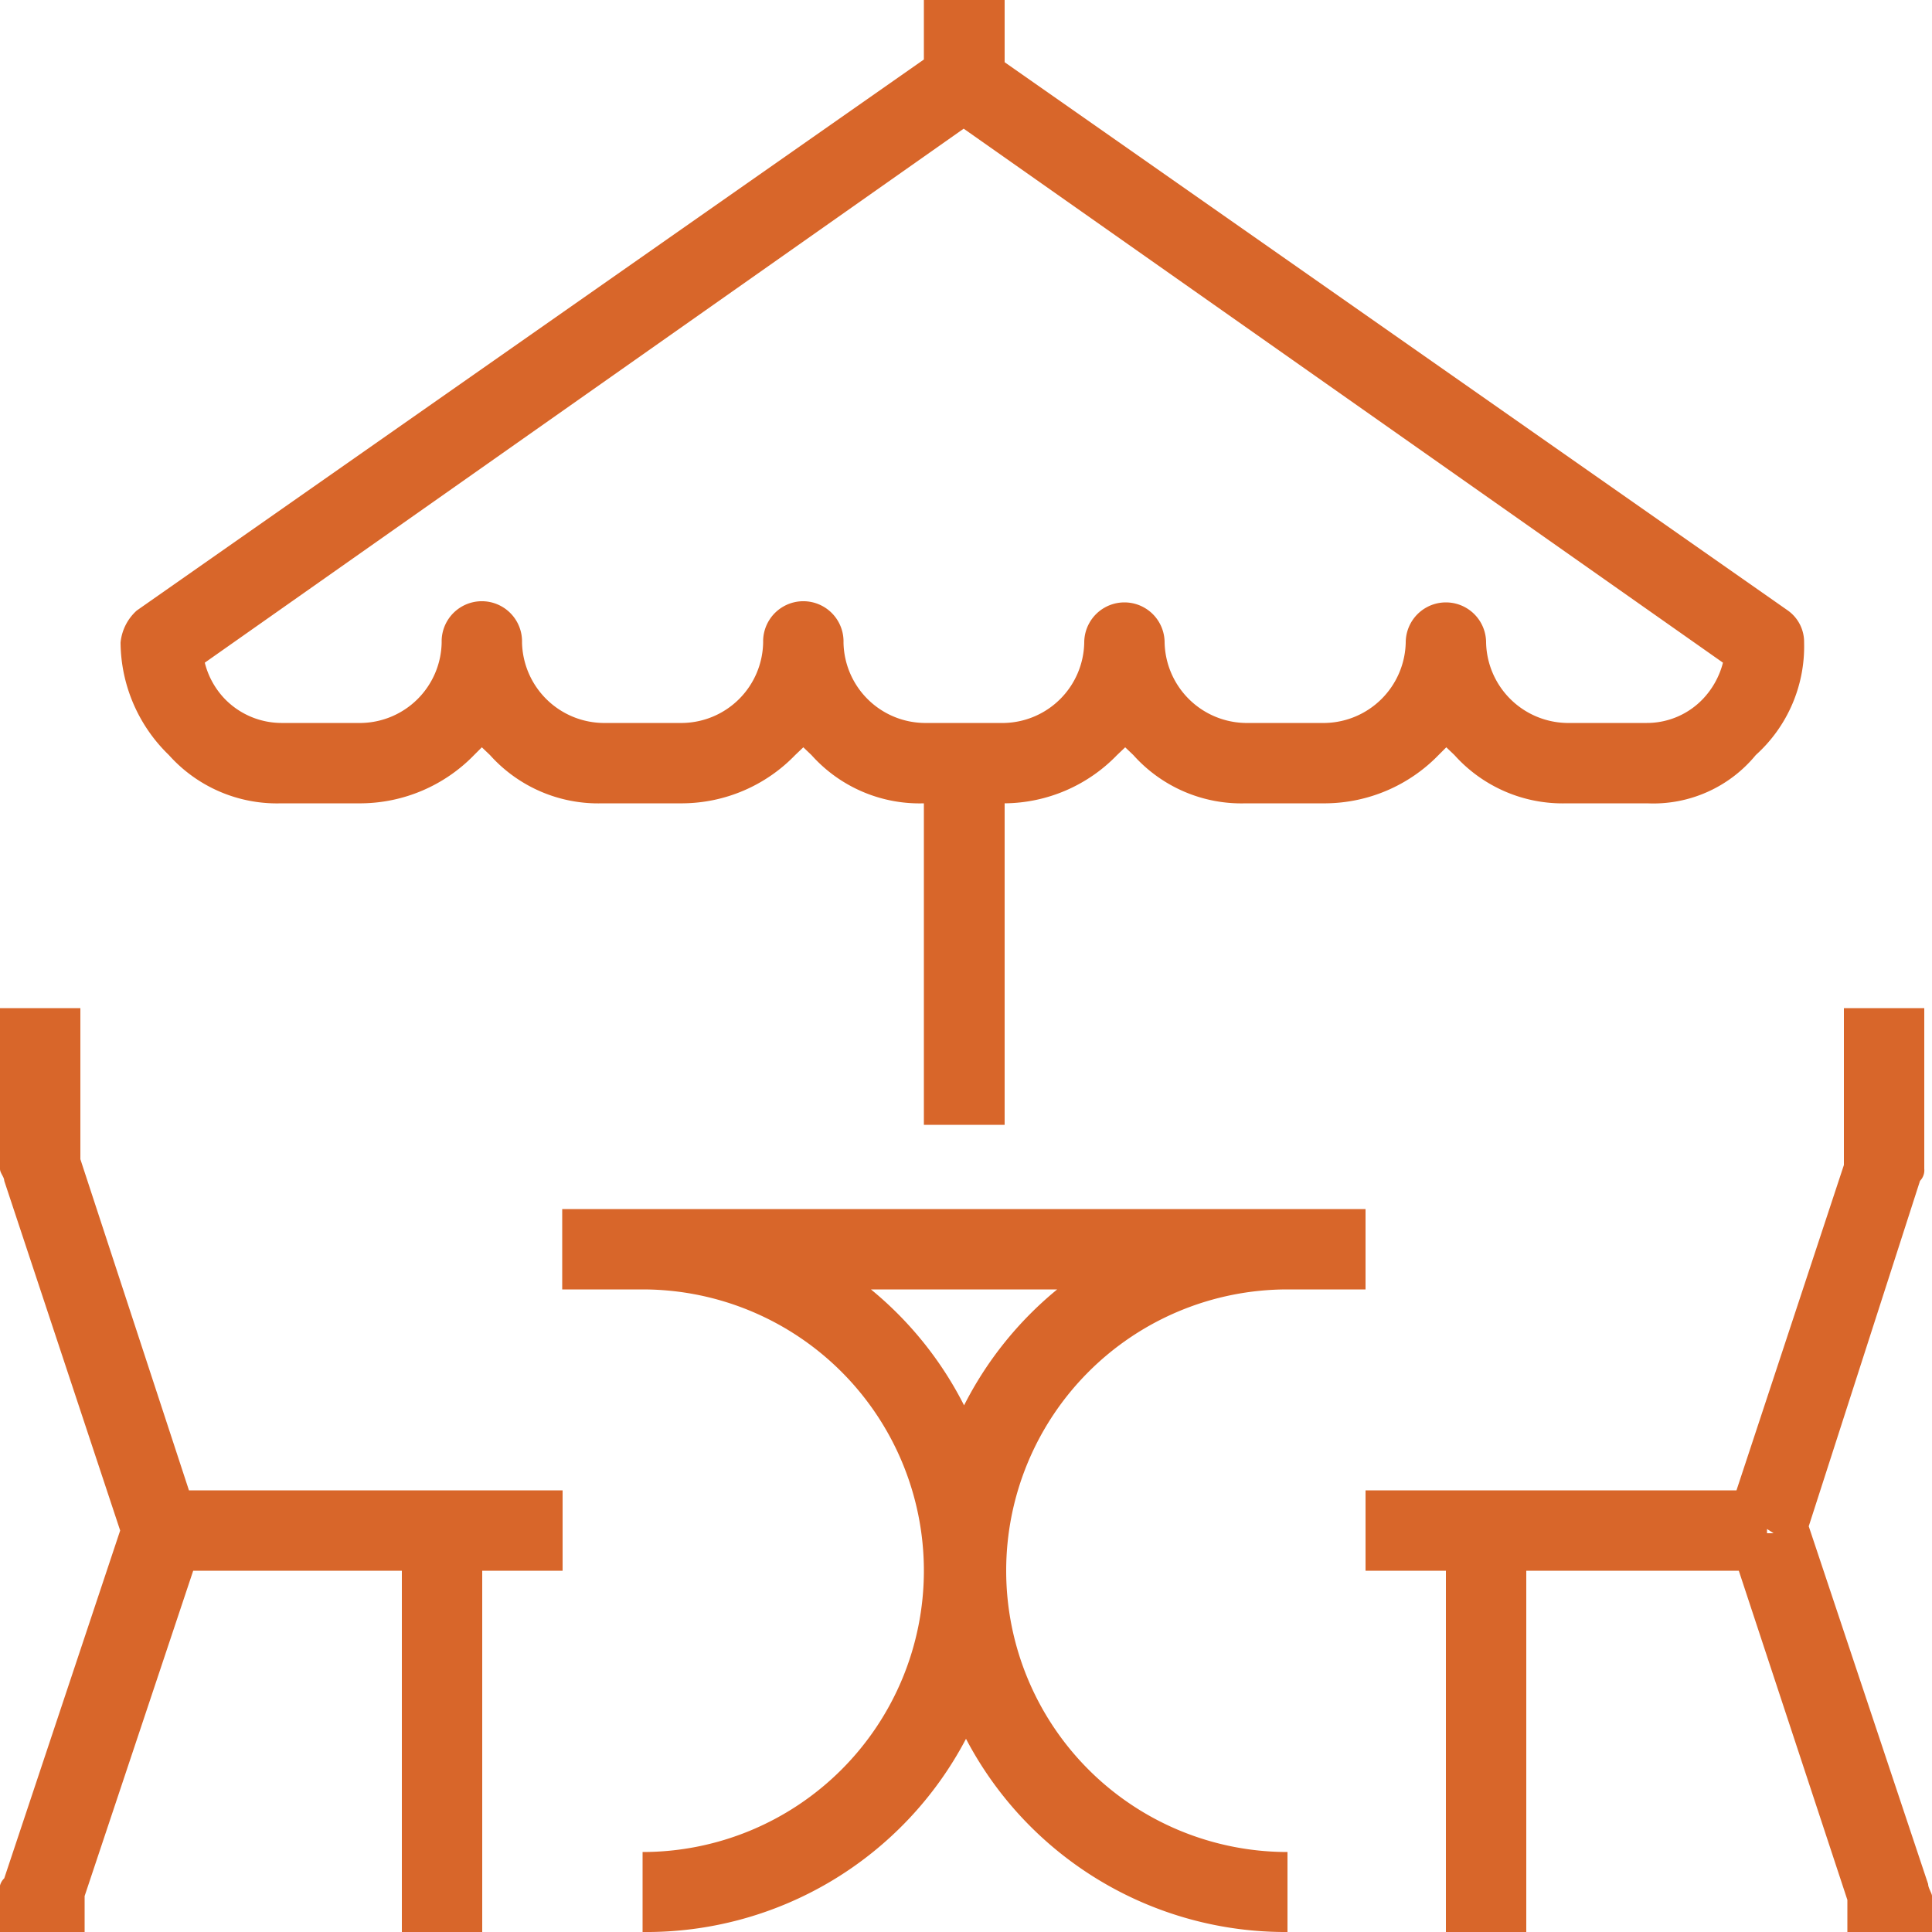
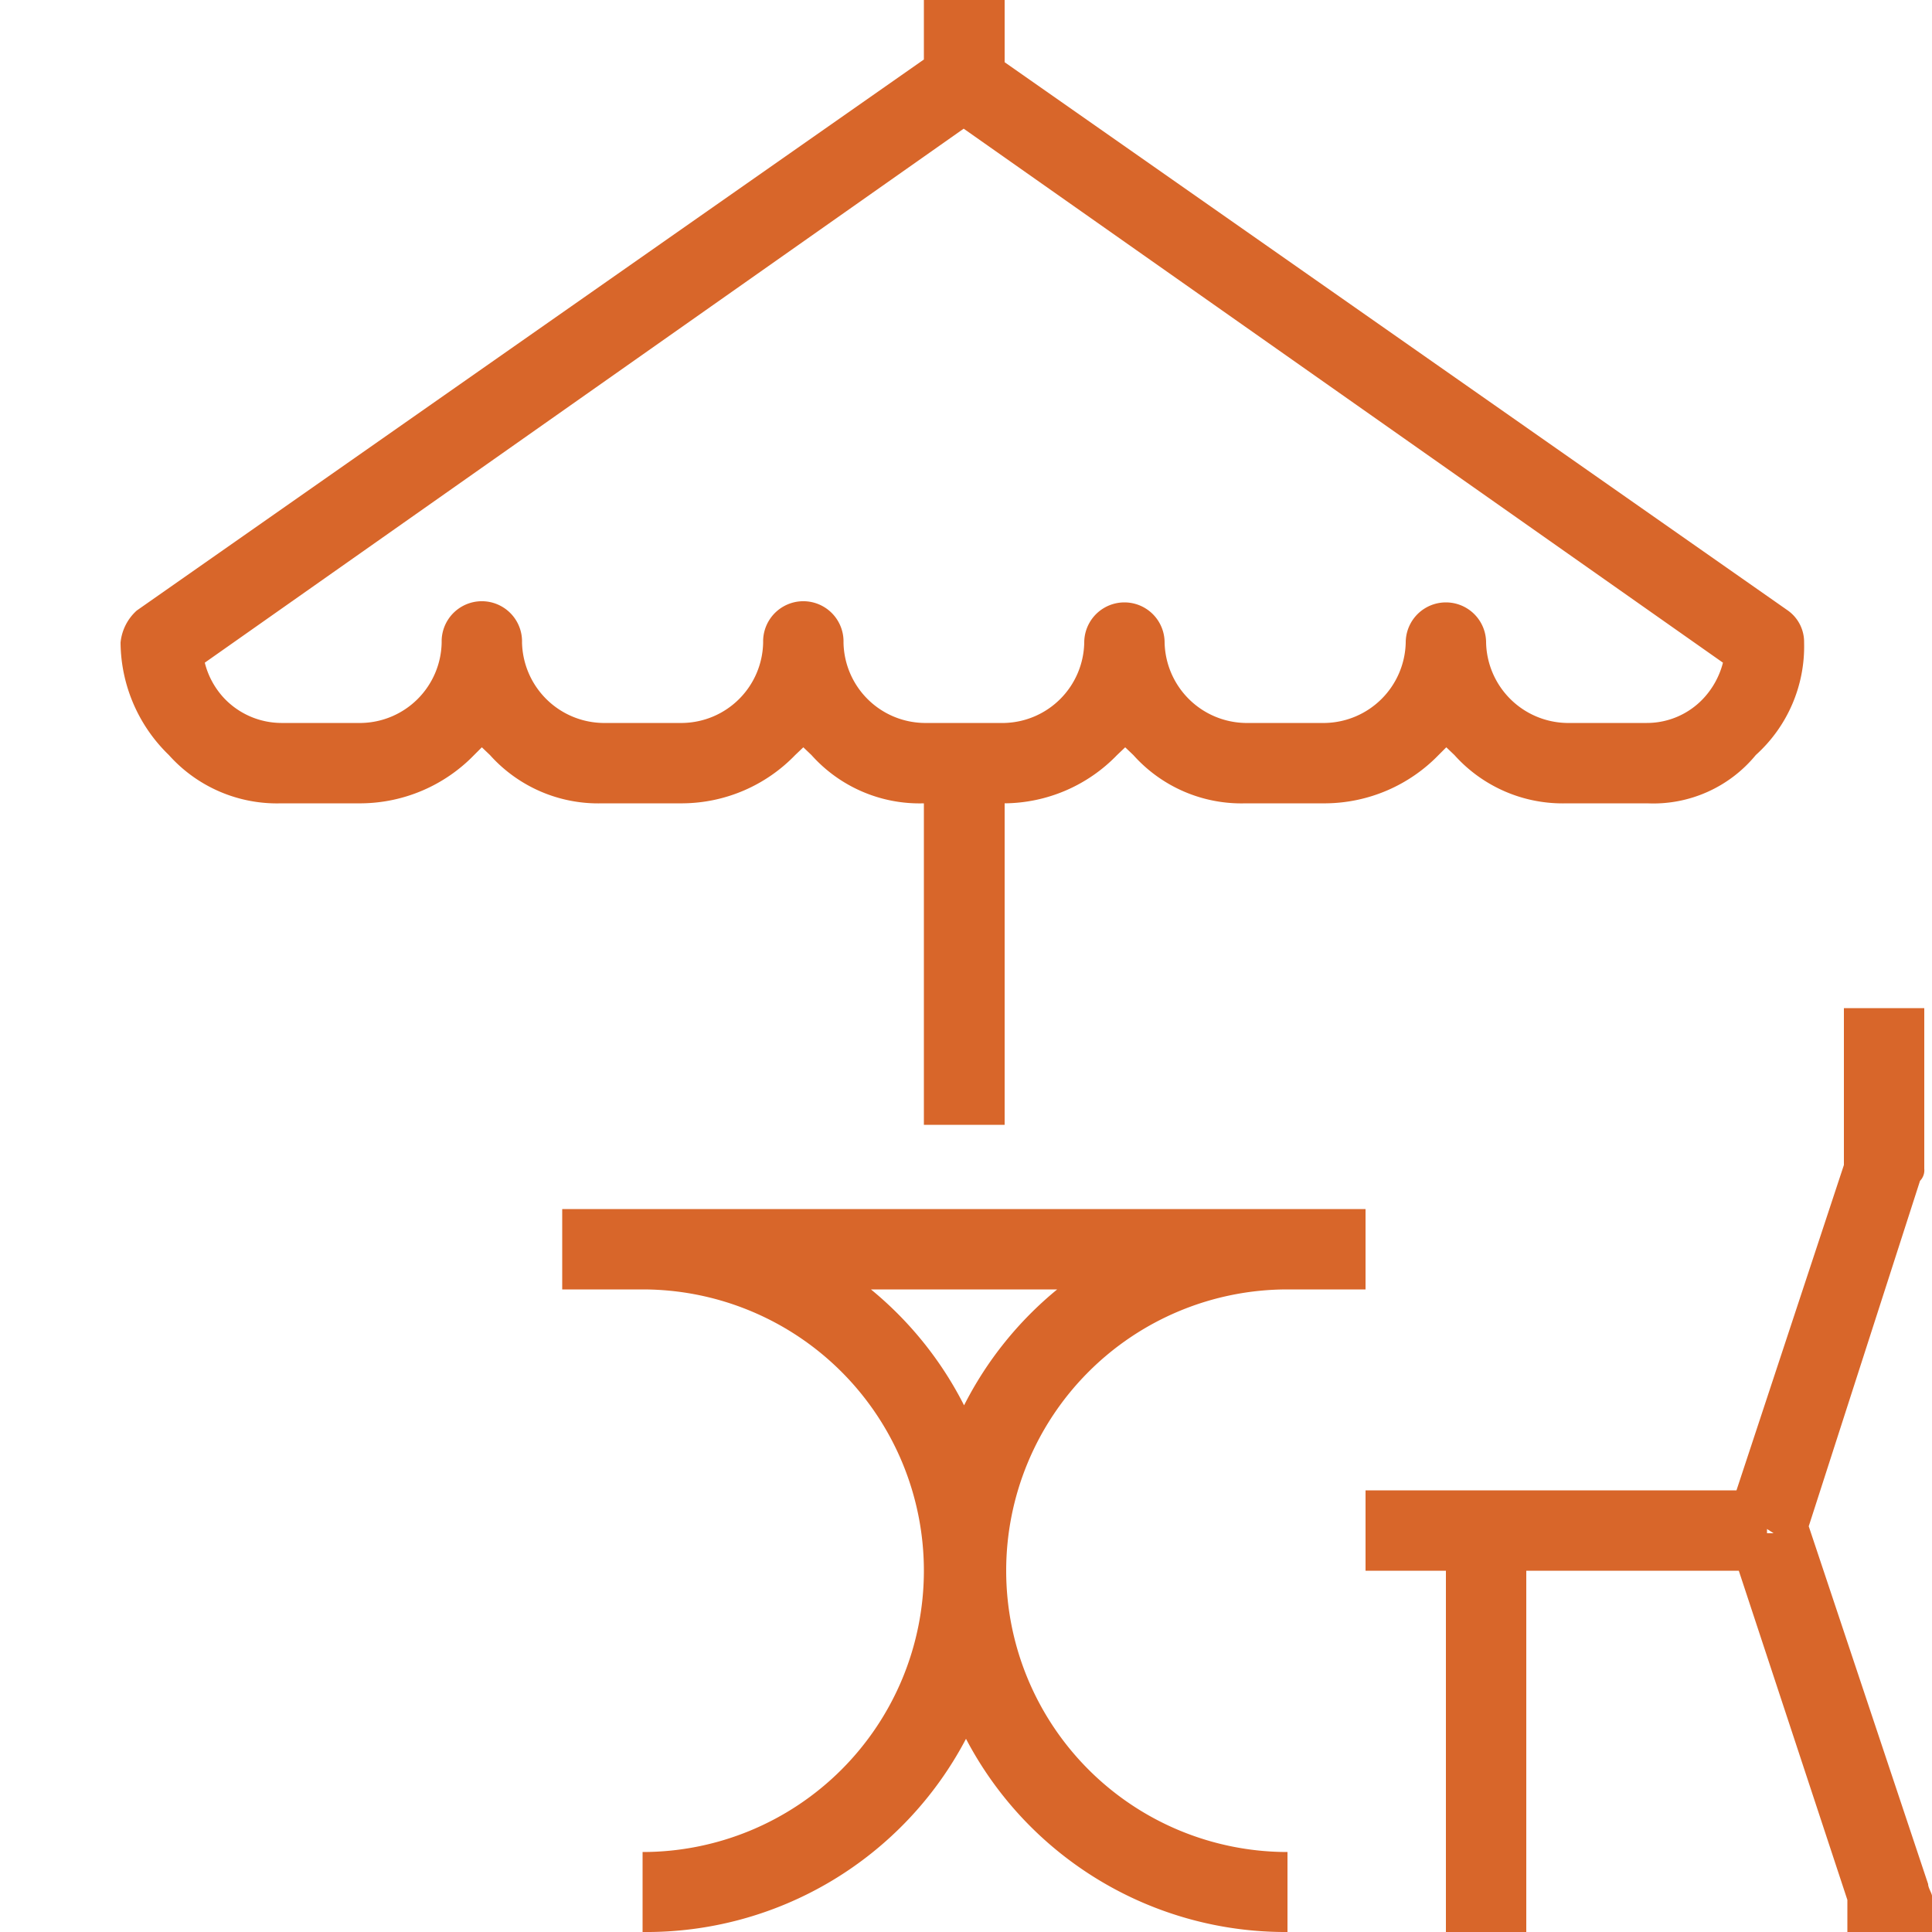
<svg xmlns="http://www.w3.org/2000/svg" viewBox="0 0 50 50.01">
  <defs>
    <style>.cls-1{fill:#d8662a;}</style>
  </defs>
  <title>veranda_1</title>
  <g id="Layer_2" data-name="Layer 2">
    <g id="Layer_1-2" data-name="Layer 1">
      <g id="Group_1311" data-name="Group 1311">
        <g id="Group_1309" data-name="Group 1309">
          <path id="Path_337" data-name="Path 337" class="cls-1" d="M33.26,33.37h2.08V31.29H14.55v2.08h2.08a7.28,7.28,0,1,1,0,14.56V50A9.34,9.34,0,0,0,25,45a9.33,9.33,0,0,0,8.32,5V47.93a7.28,7.28,0,0,1,0-14.56Zm-8.31,3a9.33,9.33,0,0,0-2.41-3h4.82a9.33,9.33,0,0,0-2.41,3Z" />
          <path id="Path_338" data-name="Path 338" class="cls-1" d="M49.9,48.76,46.81,39.5l2.88-8.94a.39.39,0,0,0,.11-.31V26.09H47.72v4.06l-2.78,8.42h-9.6v2.08h2.08V50H39.5V40.65H45l2.81,8.52V50H50v-.93C50,49,49.9,48.86,49.9,48.76Zm-4-9.08-.17,0v-.11Z" />
-           <path id="Path_339" data-name="Path 339" class="cls-1" d="M2.08,30V26.09H0v4.16c0,.11.11.21.11.31l3,9.05-3,9A.4.4,0,0,0,0,49v1H2.19v-.93L5,40.65H10.4V50h2.08V40.65h2.08V38.57H4.89Zm2.08,9.52v0h0Z" />
          <path id="Path_340" data-name="Path 340" class="cls-1" d="M7.28,20.79H9.36a4.12,4.12,0,0,0,2.91-1.25l.2-.2.21.2a3.76,3.76,0,0,0,2.91,1.25h2.08a4.09,4.09,0,0,0,2.91-1.25l.21-.2.21.2a3.75,3.75,0,0,0,2.91,1.25v8.32H26V20.79a4.09,4.09,0,0,0,2.91-1.25l.21-.2.21.2a3.75,3.75,0,0,0,2.91,1.25h2.08a4.12,4.12,0,0,0,2.91-1.25l.2-.2.21.2a3.76,3.76,0,0,0,2.91,1.25h2.08a3.43,3.43,0,0,0,2.81-1.25,3.78,3.78,0,0,0,1.25-2.91,1,1,0,0,0-.42-.83L26,1.61V0H23.91V1.54L3.54,15.8a1.28,1.28,0,0,0-.42.83,4.09,4.09,0,0,0,1.25,2.91A3.75,3.75,0,0,0,7.28,20.79ZM24.94,3.33,44.59,17.15a2.13,2.13,0,0,1-.52.94,2,2,0,0,1-1.45.62H40.54a2.13,2.13,0,0,1-2.08-2.08,1,1,0,0,0-2.08,0,2.13,2.13,0,0,1-2.08,2.08H32.22a2.13,2.13,0,0,1-2.08-2.08,1,1,0,0,0-2.08,0A2.12,2.12,0,0,1,26,18.71H23.91a2.12,2.12,0,0,1-2.08-2.08,1,1,0,1,0-2.08-.06v.06a2.12,2.12,0,0,1-2.08,2.08H15.59a2.13,2.13,0,0,1-2.08-2.08,1,1,0,1,0-2.08-.06v.06a2.12,2.12,0,0,1-2.07,2.08H7.28a2.05,2.05,0,0,1-1.46-.62,2.08,2.08,0,0,1-.52-.94Z" />
        </g>
      </g>
    </g>
  </g>
</svg>